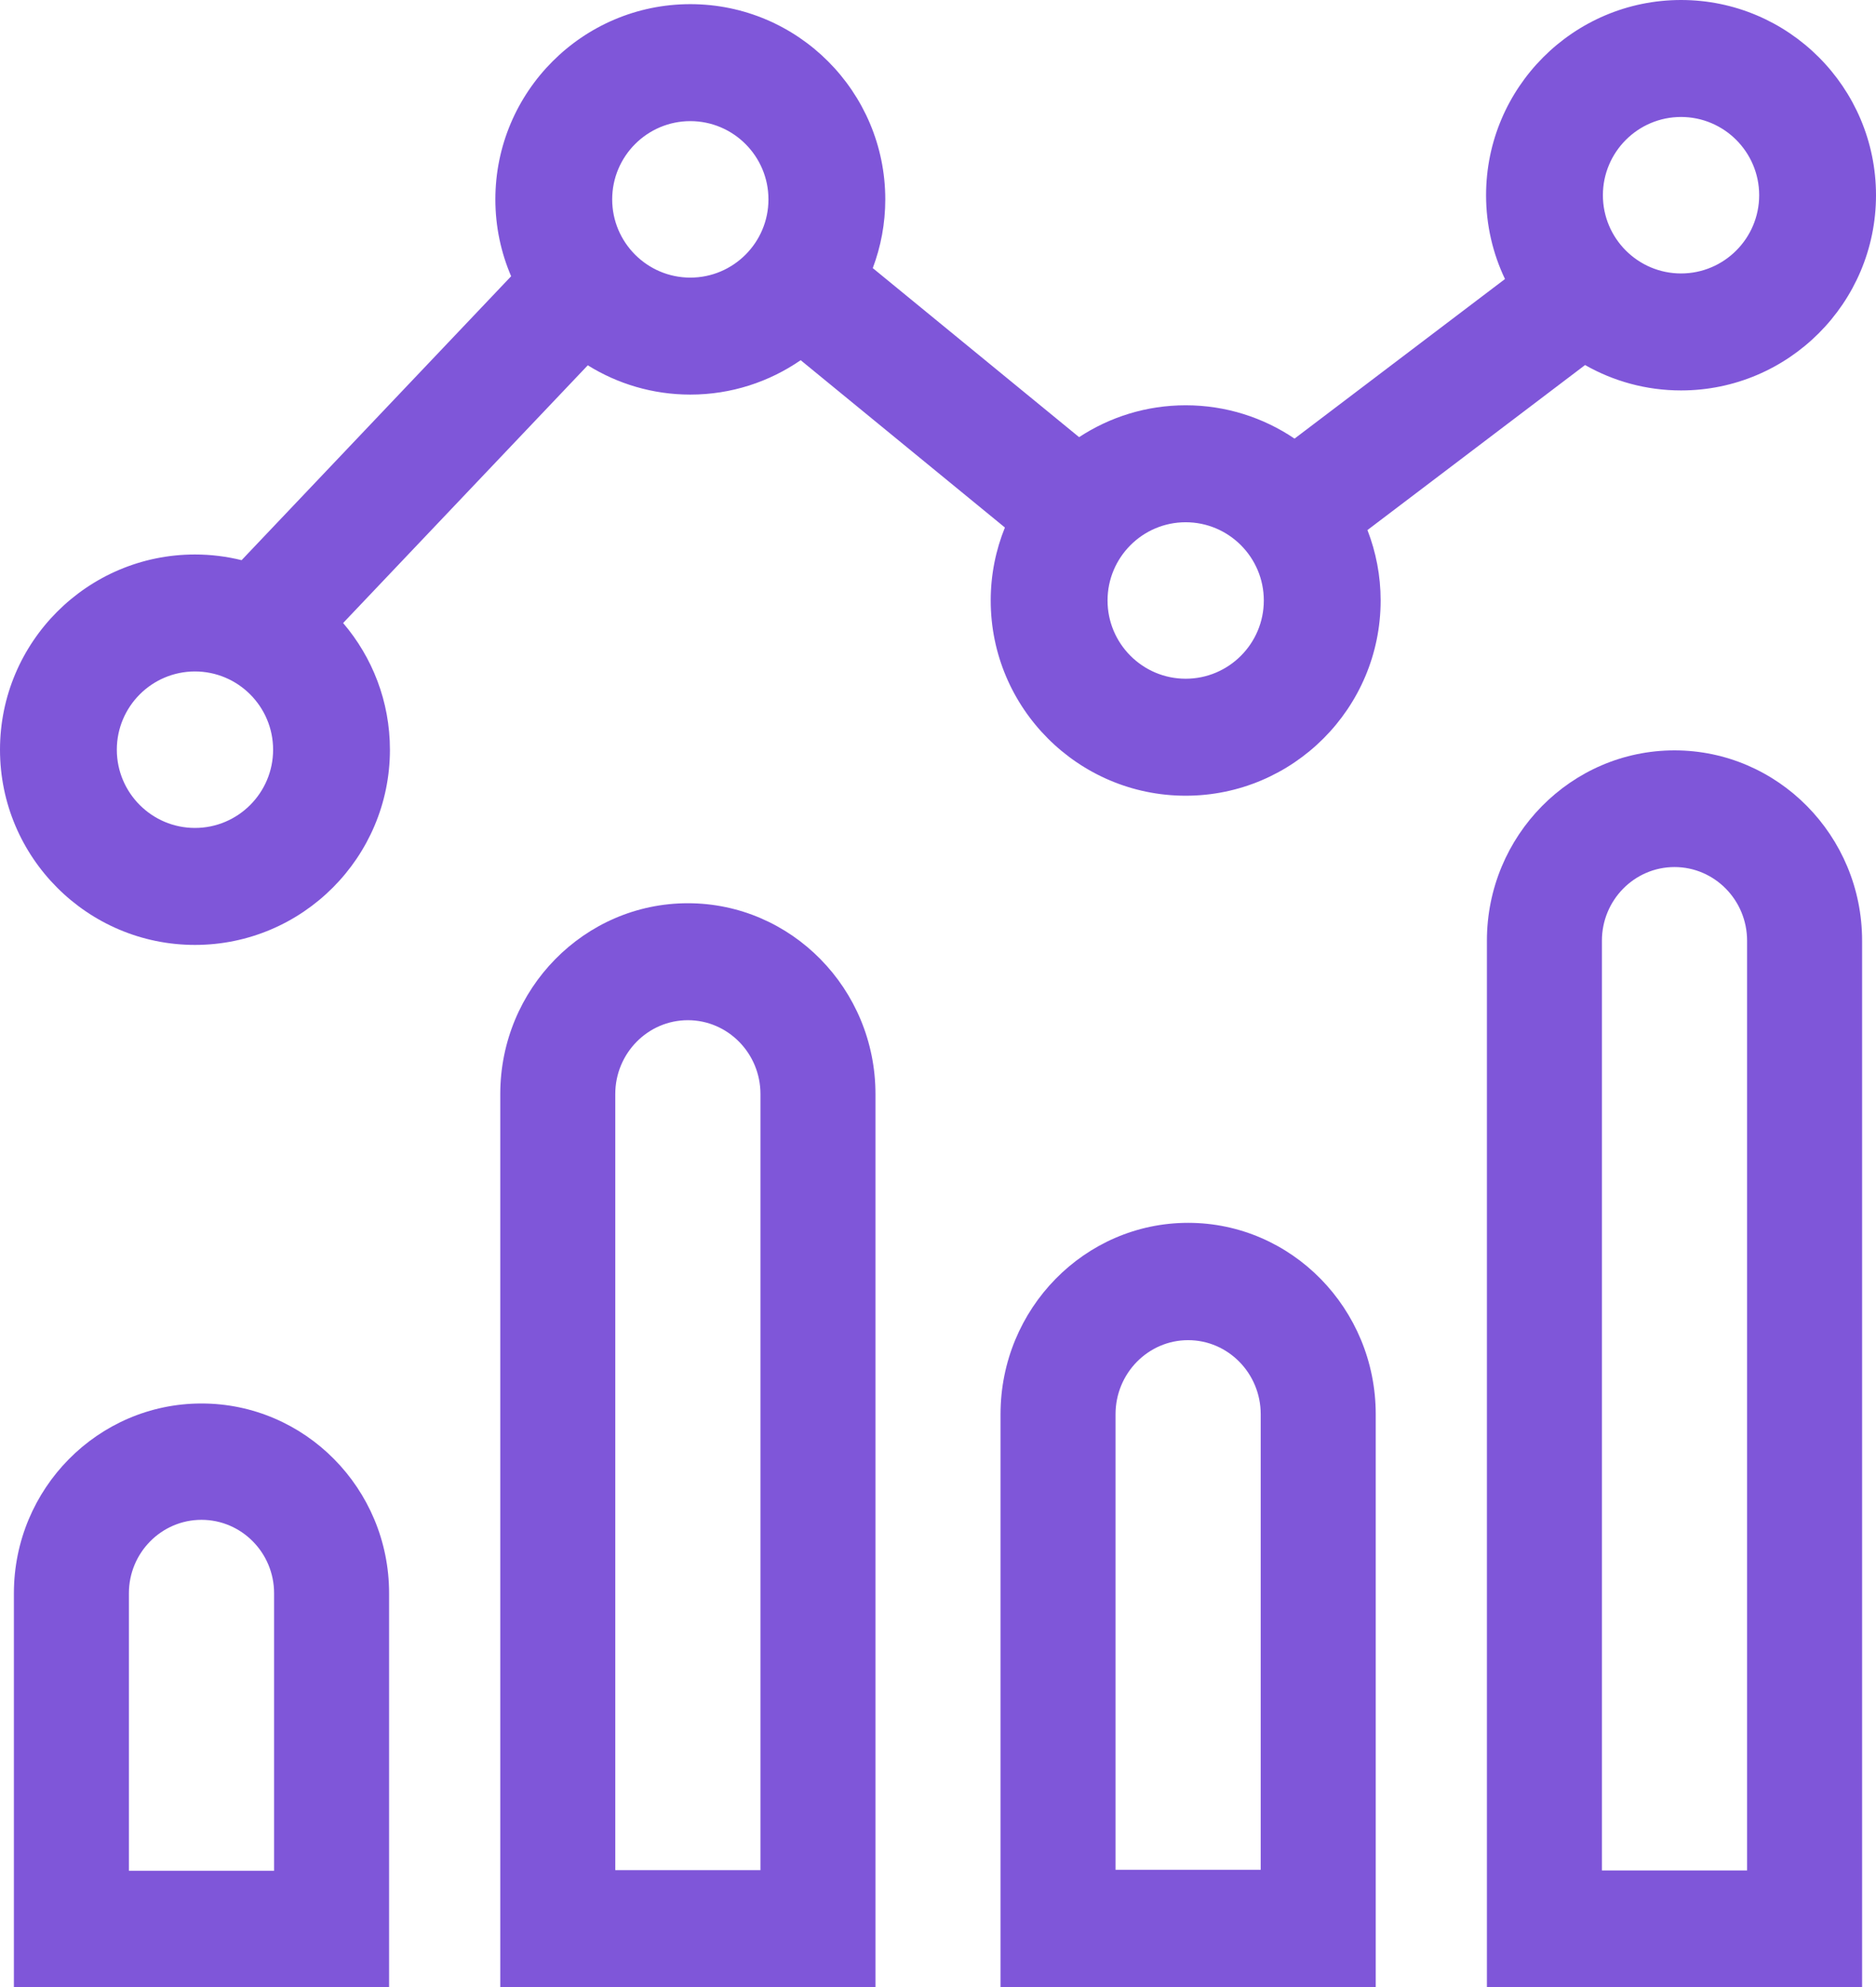
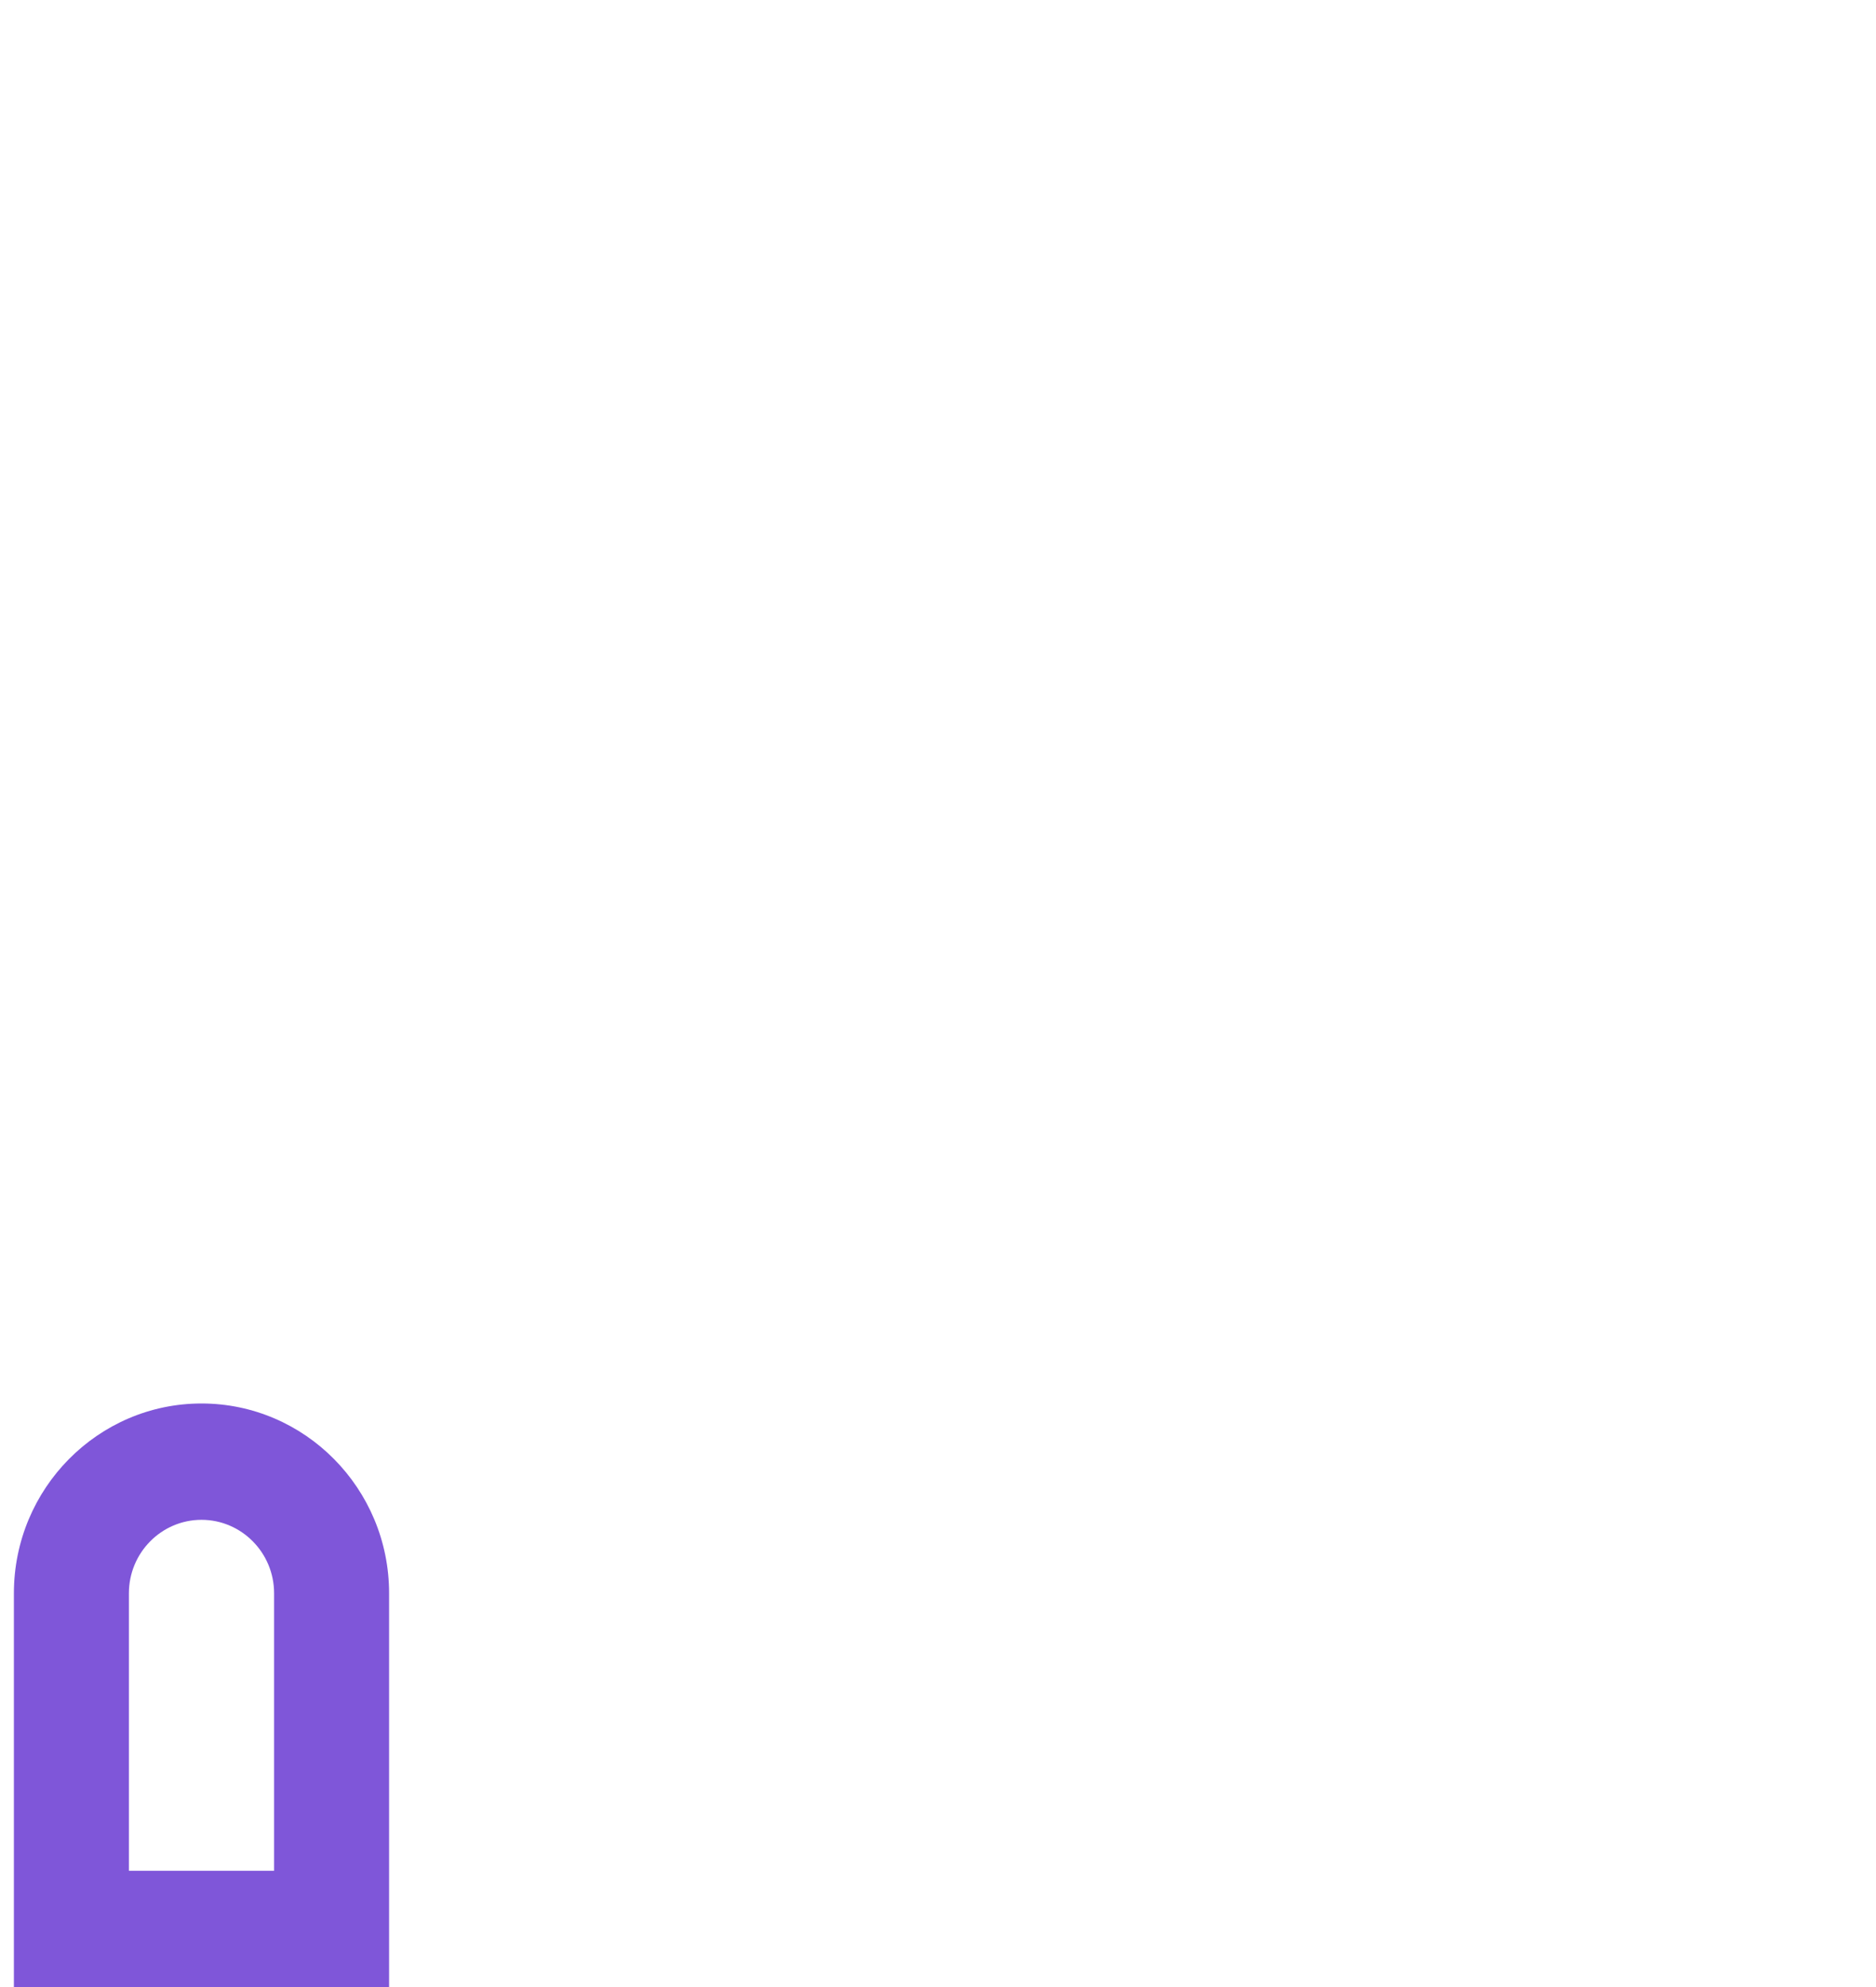
<svg xmlns="http://www.w3.org/2000/svg" width="135px" height="143px" viewBox="0 0 135 143" version="1.1">
  <title>increasing</title>
  <g id="Page-1" stroke="none" stroke-width="1" fill="none" fill-rule="evenodd">
    <g id="Artboard" transform="translate(-255, -1006)" fill="#7F56D9" fill-rule="nonzero">
      <g id="increasing" transform="translate(255, 1006)">
-         <path d="M114.064,26.27 C116.104,27.43 118.46,28.097 120.97,28.097 C128.706,28.097 135,21.795 135,14.049 C135,6.302 128.706,0 120.97,0 C113.234,0 106.94,6.302 106.94,14.049 C106.94,16.206 107.43,18.251 108.301,20.08 L93.157,31.565 C90.918,30.051 88.222,29.166 85.323,29.166 C82.494,29.166 79.86,30.011 77.654,31.459 L62.806,19.294 C63.386,17.754 63.706,16.088 63.706,14.348 C63.706,6.601 57.413,0.299 49.677,0.299 C41.941,0.299 35.647,6.601 35.647,14.348 C35.647,16.311 36.053,18.181 36.782,19.88 L17.386,40.312 C16.31,40.047 15.186,39.903 14.03,39.903 C6.294,39.903 0,46.205 0,53.952 C0,61.698 6.294,68 14.03,68 C21.766,68 28.06,61.698 28.06,53.952 C28.06,50.475 26.789,47.291 24.691,44.835 L42.298,26.289 C44.443,27.623 46.971,28.396 49.677,28.396 C52.623,28.396 55.358,27.48 57.618,25.921 L72.314,37.962 C71.658,39.586 71.293,41.357 71.293,43.214 C71.293,50.96 77.587,57.263 85.323,57.263 C93.059,57.263 99.353,50.96 99.353,43.214 C99.353,41.427 99.014,39.719 98.404,38.145 L114.064,26.27 Z M120.97,8.418 C124.071,8.418 126.593,10.944 126.593,14.049 C126.593,17.153 124.071,19.679 120.97,19.679 C117.87,19.679 115.347,17.153 115.347,14.049 C115.347,10.944 117.87,8.418 120.97,8.418 Z M14.03,59.582 C10.929,59.582 8.407,57.056 8.407,53.952 C8.407,50.847 10.929,48.321 14.03,48.321 C17.13,48.321 19.653,50.847 19.653,53.952 C19.653,57.056 17.13,59.582 14.03,59.582 Z M49.677,19.978 C46.576,19.978 44.054,17.452 44.054,14.348 C44.054,11.243 46.576,8.717 49.677,8.717 C52.777,8.717 55.299,11.243 55.299,14.348 C55.299,17.452 52.777,19.978 49.677,19.978 Z M85.323,48.844 C82.223,48.844 79.701,46.318 79.701,43.214 C79.701,40.109 82.223,37.583 85.323,37.583 C88.424,37.583 90.946,40.109 90.946,43.214 C90.946,46.319 88.424,48.844 85.323,48.844 Z" id="Shape" />
-         <path d="M120.5,54 C113.056,54 107,60.144 107,67.696 L107,143 L134,143 L134,67.696 C134,60.144 127.944,54 120.5,54 L120.5,54 Z M125.724,134.604 L115.276,134.604 L115.276,67.696 C115.276,64.774 117.619,62.396 120.5,62.396 C123.38,62.396 125.723,64.774 125.723,67.696 L125.723,134.604 L125.724,134.604 Z" id="Shape" />
-         <path d="M85.5,88 C78.056,88 72,94.178 72,101.772 L72,143 L99,143 L99,101.772 C99,94.178 92.944,88 85.5,88 Z M90.724,134.557 L80.276,134.557 L80.276,101.772 C80.276,98.833 82.619,96.443 85.5,96.443 C88.38,96.443 90.723,98.833 90.723,101.772 L90.723,134.557 L90.724,134.557 Z" id="Shape" />
-         <path d="M49.5,65 C42.056,65 36,71.159 36,78.73 L36,143 L63,143 L63,78.73 C63,71.159 56.944,65 49.5,65 Z M54.724,134.583 L44.276,134.583 L44.276,78.73 C44.276,75.801 46.62,73.417 49.5,73.417 C52.38,73.417 54.724,75.801 54.724,78.73 L54.724,134.583 L54.724,134.583 Z" id="Shape" />
-         <path d="M14.5,101 C7.056,101 1,107.126 1,114.656 L1,143 L28,143 L28,114.656 C28,107.126 21.944,101 14.5,101 Z M19.724,134.628 L9.276,134.628 L9.276,114.656 C9.276,111.742 11.62,109.372 14.5,109.372 C17.38,109.372 19.724,111.742 19.724,114.656 L19.724,134.628 Z" id="Shape" />
+         <path d="M14.5,101 C7.056,101 1,107.126 1,114.656 L1,143 L28,143 L28,114.656 C28,107.126 21.944,101 14.5,101 Z M19.724,134.628 L9.276,134.628 L9.276,114.656 C9.276,111.742 11.62,109.372 14.5,109.372 C17.38,109.372 19.724,111.742 19.724,114.656 Z" id="Shape" />
      </g>
    </g>
  </g>
</svg>